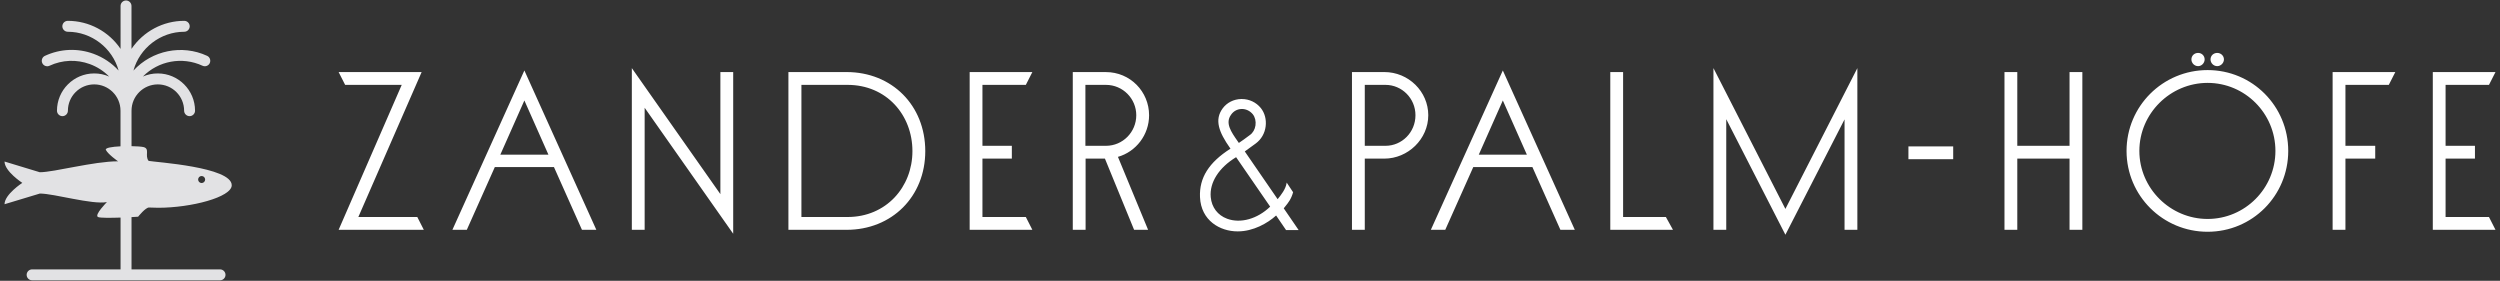
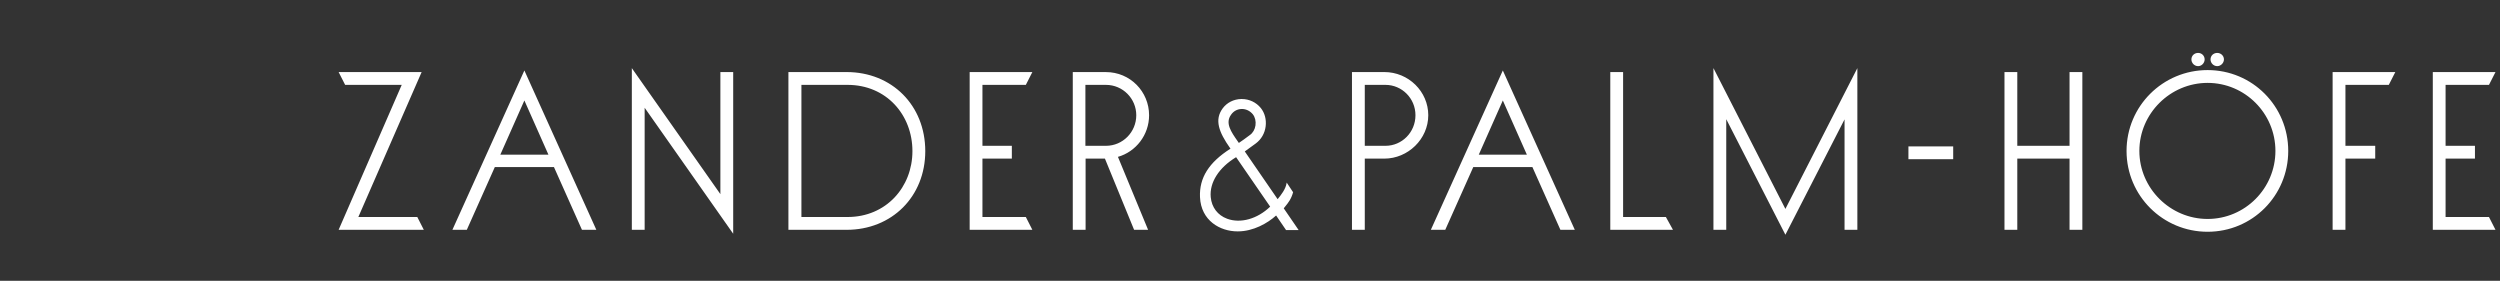
<svg xmlns="http://www.w3.org/2000/svg" xmlns:xlink="http://www.w3.org/1999/xlink" version="1.1" id="Ebene_1" x="0px" y="0px" viewBox="0 0 782.36 87.87" style="enable-background:new 0 0 782.36 87.87;" xml:space="preserve">
  <rect x="0" y="0" width="782.36" height="87.87" fill="#333333" stroke="none" />
  <style type="text/css">
	.st0{clip-path:url(#SVGID_00000168803890646472195100000003860915831075572912_);fill:#FFFFFF;}
	.st1{fill:#E2E2E4;}
</style>
  <g>
    <g>
      <defs>
        <rect id="SVGID_1_" x="1.42" y="0.15" width="779.53" height="87.57" />
      </defs>
      <clipPath id="SVGID_00000005969997098571972410000016519186632396445837_">
        <use xlink:href="#SVGID_1_" style="overflow:visible;" />
      </clipPath>
      <path style="clip-path:url(#SVGID_00000005969997098571972410000016519186632396445837_);fill:#FFFFFF;" d="M130.59,67.91h-18.45    l19.81-45.36h-25.98l2.04,4.01h17.71l-19.75,45.36h26.66L130.59,67.91z M182.12,71.92h4.5L164.1,22.05l-22.52,49.86h4.51    l8.76-19.62h18.51L182.12,71.92z M156.57,48.41l7.53-16.97l7.53,16.97H156.57z M225.44,22.55v38.2l-27.71-39.43v50.6h4.01v-38.2    l27.71,39.43v-50.6H225.44z M246.73,71.92V22.55h18.21c14.19,0,24.62,10.43,24.62,24.75c0,14.19-10.43,24.62-24.62,24.62H246.73z     M265.24,67.91c12.1,0,20.3-9.38,20.3-20.61c0-11.35-8.15-20.74-20.3-20.74H250.8v41.35H265.24z M307.45,67.91V49.64h9.2v-4.01    h-9.2V26.56h13.58l2.04-4.01h-19.62v49.37h19.62l-2.04-4.01H307.45z M335.72,22.55v49.37h4.01V49.64h6.05l9.13,22.28h4.38    l-9.44-22.83c5.62-1.6,9.75-6.85,9.75-13.02c0-7.41-5.92-13.51-13.51-13.51H335.72z M339.67,26.56h6.42c5.31,0,9.5,4.32,9.5,9.5    c0,5.25-4.2,9.57-9.5,9.57h-6.42V26.56z M386.83,49.19l10.66,15.48c-3.99,3.85-9.26,5.33-13.45,3.79    c-2.97-1.1-4.85-3.56-5.15-6.77C378.47,57.12,381.44,52.45,386.83,49.19 M385.25,35.91c0.73-1.08,1.89-1.74,3.19-1.8    c0.07,0,0.14-0.01,0.21-0.01c1.29,0,2.53,0.6,3.41,1.66c0.72,0.92,1.02,2.19,0.83,3.5c-0.19,1.26-0.82,2.34-1.73,2.98    c-1.36,1.03-2.56,1.89-3.47,2.49c-0.13-0.19-0.26-0.37-0.39-0.56C385.27,41.26,383.35,38.52,385.25,35.91 M401.74,65.19    c0.17-0.22,0.34-0.43,0.52-0.65c0.85-1.04,1.81-2.22,2.4-4.34l0.01-0.04l-2.01-3.03l-0.03,0.2c-0.3,1.89-1.73,3.68-2.8,5    l-10.28-14.94l3.43-2.49c1.73-1.28,2.83-3.18,3.1-5.36c0.27-2.13-0.29-4.22-1.52-5.74c-1.46-1.79-3.62-2.81-5.95-2.81    c-0.06,0-0.13,0-0.19,0c-2.35,0.05-4.45,1.12-5.78,2.91c-1.3,1.77-1.66,3.6-1.15,5.76c0.45,1.88,1.55,4,3.58,6.87    c-6.77,4.3-9.8,9.12-9.54,15.17c0.32,7.36,6.3,10.71,11.73,10.71c0.05,0,0.09,0,0.14,0c4.79,0,9.29-2.55,11.95-4.97l3.09,4.53    l0.02,0.03h3.94L401.74,65.19z M423.09,22.55v49.37h4.01V49.64h6.11c7.4,0,13.76-6.11,13.76-13.58c0-7.41-6.17-13.51-13.76-13.51    H423.09z M427.1,45.63V26.56h6.48c5.12,0,9.38,4.2,9.38,9.5c0,5.37-4.26,9.57-9.38,9.57H427.1z M488.32,71.92h4.51L470.3,22.05    l-22.52,49.86h4.51l8.76-19.62h18.51L488.32,71.92z M462.77,48.41l7.53-16.97l7.53,16.97H462.77z M521.33,67.91h-13.39V22.55    h-4.01v49.37h19.62L521.33,67.91z M558.73,65.38l-18.51-36.23l-4.01-7.84v50.6h4.01V37.3l18.51,36.16l18.51-36.1v34.56h4.01v-50.6    L558.73,65.38z M597.23,49.82h14.01v-4.01h-14.01V49.82z M647.65,22.55v23.08H631.3V22.55h-4.01v49.37h4.01V49.64h16.35v22.28    h4.01V22.55H647.65z M687.89,20.7c1.11,0,2.04-0.99,2.04-2.1c0-1.17-0.93-2.04-2.04-2.04c-1.17,0-2.1,0.86-2.1,2.04    C685.79,19.71,686.71,20.7,687.89,20.7 M693.87,20.7c1.11,0,2.1-0.99,2.1-2.1c0-1.17-0.99-2.04-2.1-2.04    c-1.17,0-2.1,0.86-2.1,2.04C691.77,19.71,692.7,20.7,693.87,20.7 M690.85,72.53c-14.01,0-25.36-11.29-25.36-25.3    c0-14.01,11.35-25.3,25.36-25.3c14.01,0,25.24,11.29,25.24,25.3C716.09,61.24,704.86,72.53,690.85,72.53 M690.85,25.94    c-11.66,0-21.35,9.57-21.35,21.29s9.69,21.29,21.35,21.29c11.72,0,21.23-9.56,21.23-21.29S702.57,25.94,690.85,25.94     M747.56,26.56l2.04-4.01h-19.62v49.37h4.01V49.64h9.32v-4.01h-9.32V26.56H747.56z M765.33,67.91V49.64h9.19v-4.01h-9.19V26.56    h13.58l2.04-4.01h-19.62v49.37h19.62l-2.04-4.01H765.33z" />
    </g>
    <g>
-       <path class="st1" d="M63.1,55.08c0.61,0,1.1,0.5,1.1,1.1c0,0.6-0.49,1.1-1.1,1.1c-0.6,0-1.1-0.5-1.1-1.1    C62,55.57,62.49,55.08,63.1,55.08 M43.22,67.82c0,0,2.34-2.94,3.43-2.88c0.98,0.05,1.95,0.08,2.88,0.08    c10.31,0,22.99-3.32,22.99-7.05c0-5.74-23.98-7.21-26.01-7.62c-1.31-1.64,0.51-3.84-1.63-4.33c-0.66-0.15-2.08-0.25-3.72-0.28    V34.64c0-4.54,3.69-8.23,8.23-8.23c4.54,0,8.23,3.69,8.23,8.23c0,0.94,0.77,1.71,1.71,1.71c0.94,0,1.71-0.77,1.71-1.71    c0-6.43-5.23-11.66-11.66-11.66c-1.63,0-3.2,0.33-4.66,0.97c4.82-4.88,12.24-6.34,18.65-3.38c0.41,0.19,0.88,0.22,1.31,0.06    c0.43-0.16,0.78-0.47,0.97-0.89c0.39-0.86,0.02-1.88-0.84-2.27c-7.89-3.65-17.27-1.68-23.05,4.62c1.94-7.05,8.46-12.15,15.9-12.15    c0.94,0,1.71-0.77,1.71-1.71c0-0.94-0.77-1.71-1.71-1.71c-6.64,0-12.81,3.32-16.51,8.78V1.86c0-0.94-0.77-1.71-1.71-1.71    s-1.71,0.77-1.71,1.71V15.3c-3.69-5.46-9.87-8.78-16.51-8.78c-0.94,0-1.71,0.77-1.71,1.71c0,0.94,0.77,1.71,1.71,1.71    c7.44,0,13.96,5.1,15.9,12.14c-2.13-2.33-4.8-4.12-7.81-5.23c-5-1.84-10.41-1.62-15.24,0.62c-0.42,0.19-0.73,0.53-0.89,0.96    c-0.16,0.43-0.14,0.9,0.05,1.31c0.19,0.42,0.54,0.74,0.97,0.89c0.43,0.16,0.9,0.14,1.3-0.06c4-1.85,8.48-2.03,12.62-0.51    c2.3,0.85,4.35,2.17,6.04,3.9c-1.46-0.65-3.04-0.98-4.67-0.98c-6.43,0-11.66,5.23-11.66,11.66c0,0.94,0.77,1.71,1.71,1.71    s1.71-0.77,1.71-1.71c0-4.54,3.69-8.23,8.23-8.23c4.54,0,8.23,3.69,8.23,8.23v11.15c-2.65,0.13-4.91,0.47-4.57,1.14    c0.69,1.37,3.8,3.55,3.8,3.55c-7.65,0-20.03,3.42-24.49,3.42L1.42,50.55c0,3.06,5.56,6.68,5.56,6.68s-5.56,3.62-5.56,6.68    l11.06-3.34c4.46,0,16.33,3.54,20.98,2.67c0,0-4.06,4.08-2.78,4.68c0.67,0.31,3.99,0.27,7.05,0.17V84.3H10.05    c-0.94,0-1.71,0.77-1.71,1.71c0,0.94,0.77,1.71,1.71,1.71h58.81c0.94,0,1.71-0.77,1.71-1.71c0-0.94-0.77-1.71-1.71-1.71H41.16    V67.94C42.39,67.87,43.22,67.82,43.22,67.82" />
-     </g>
+       </g>
  </g>
</svg>